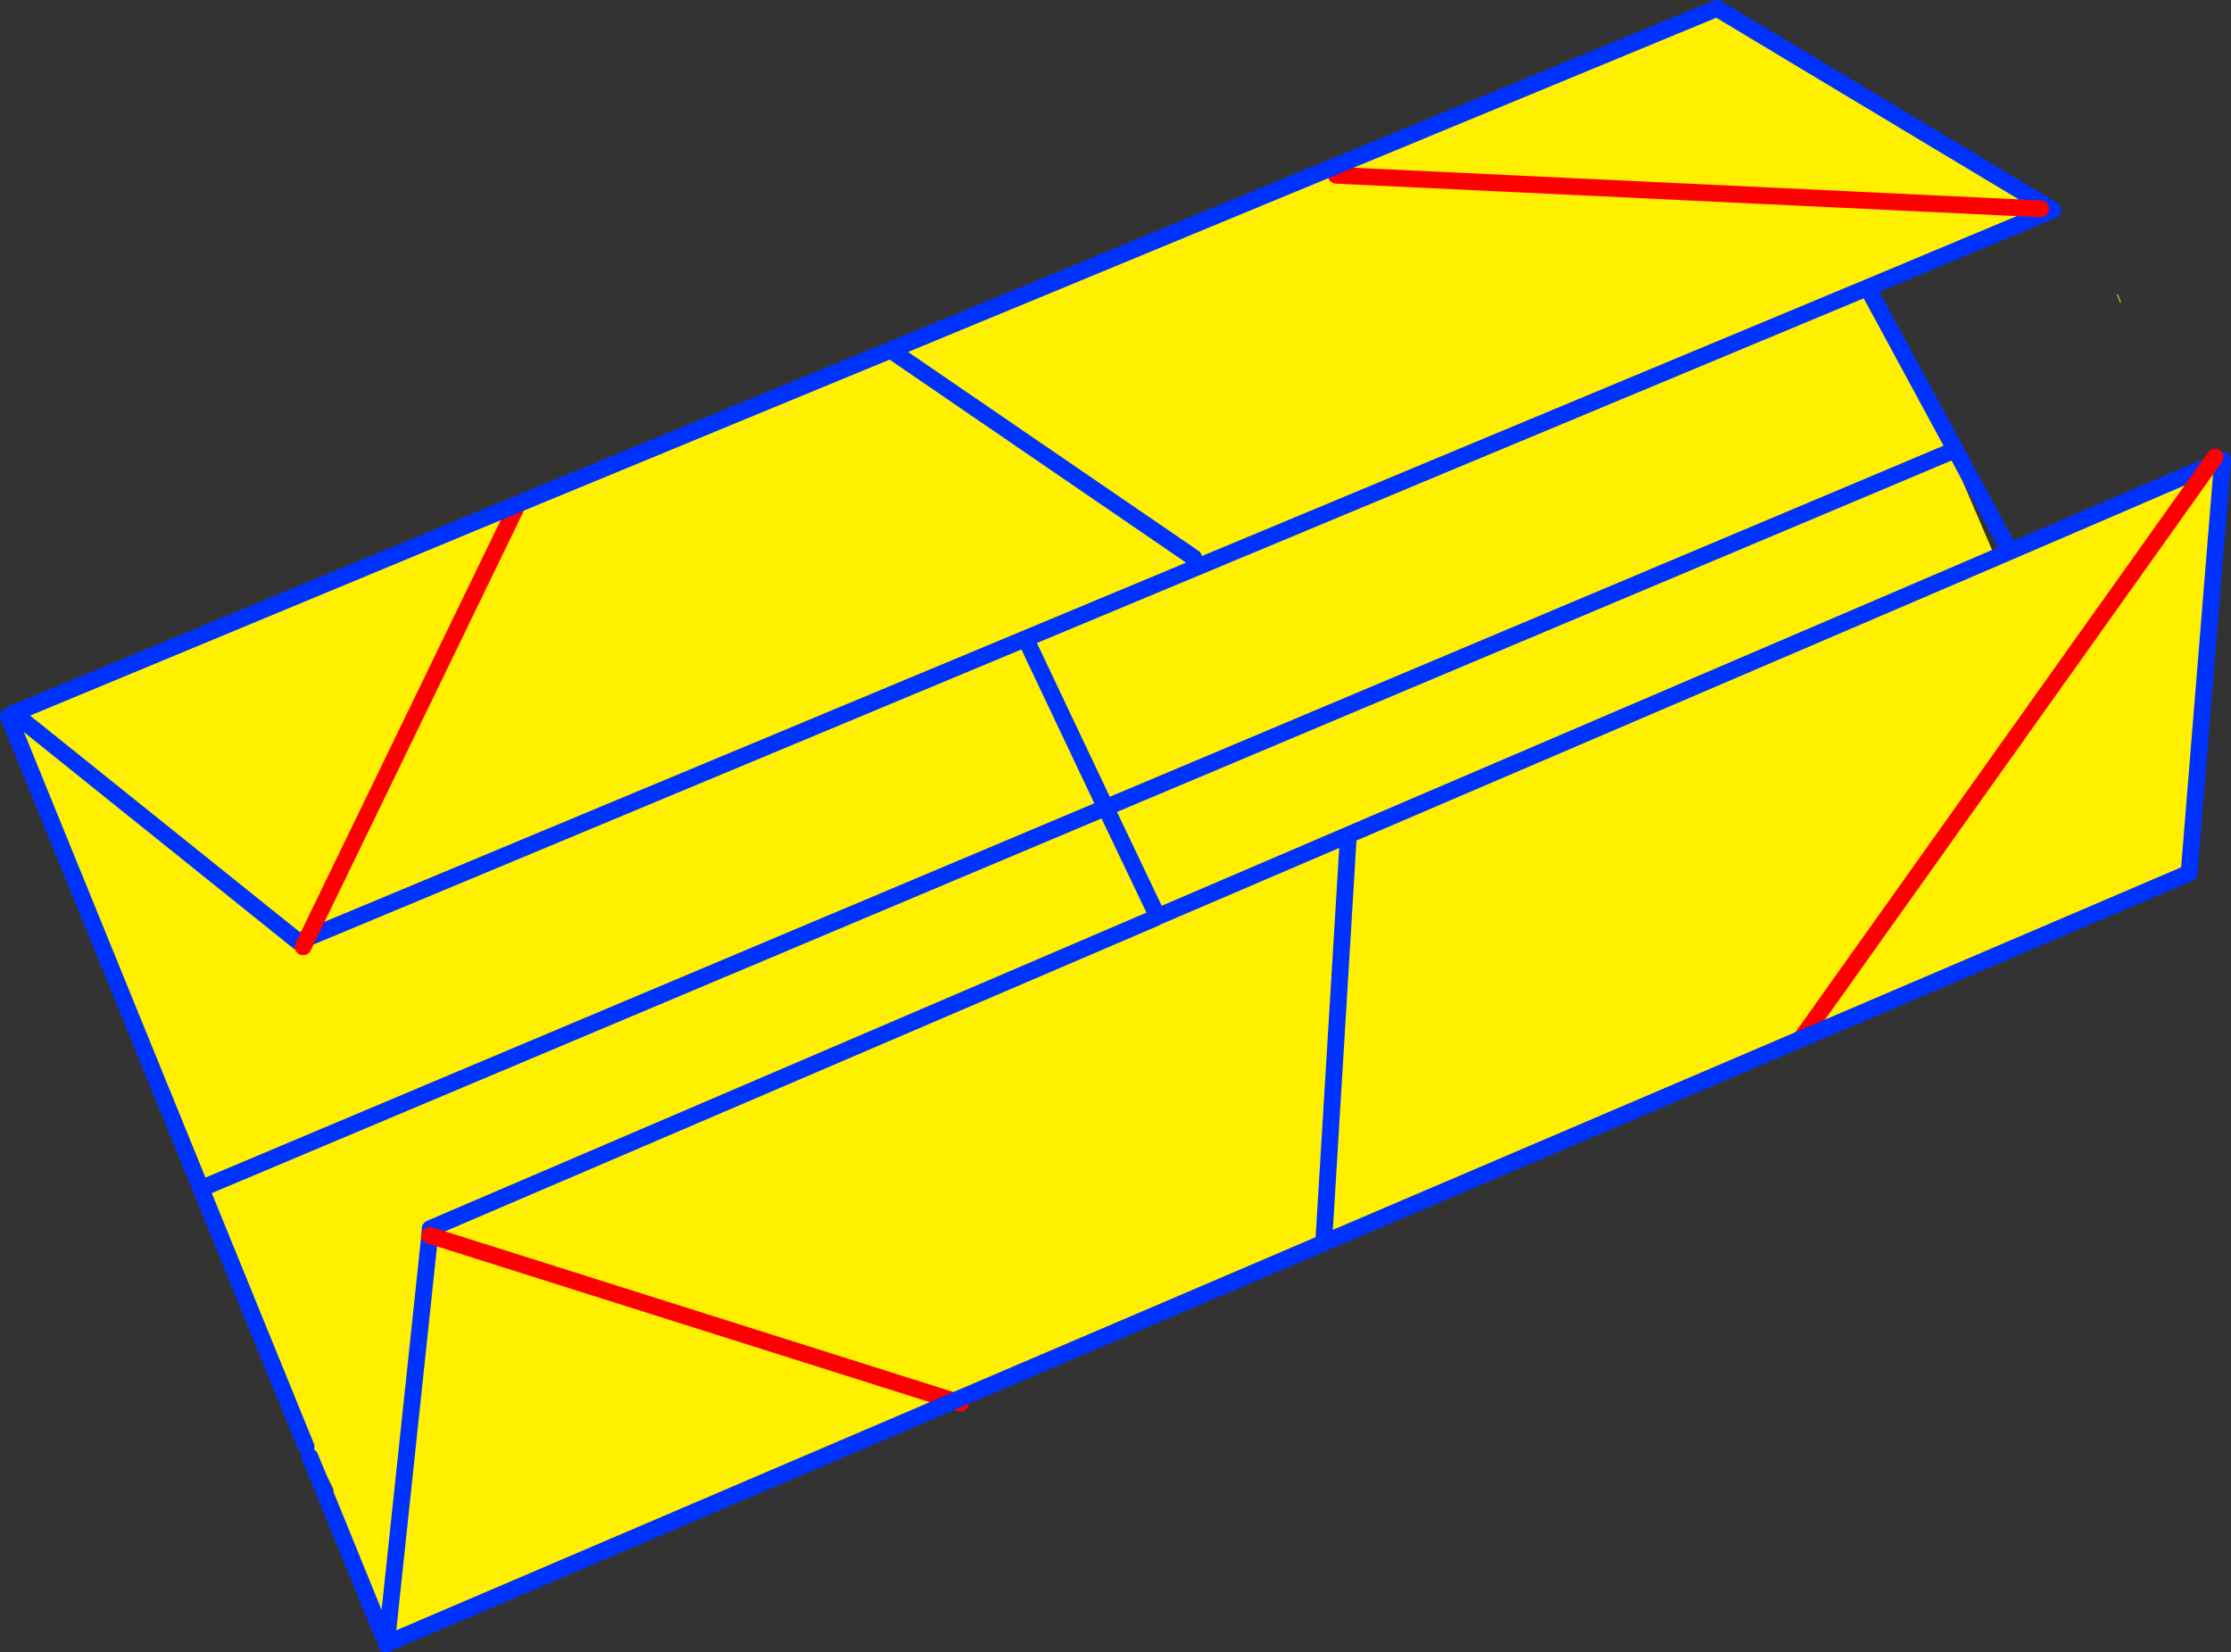
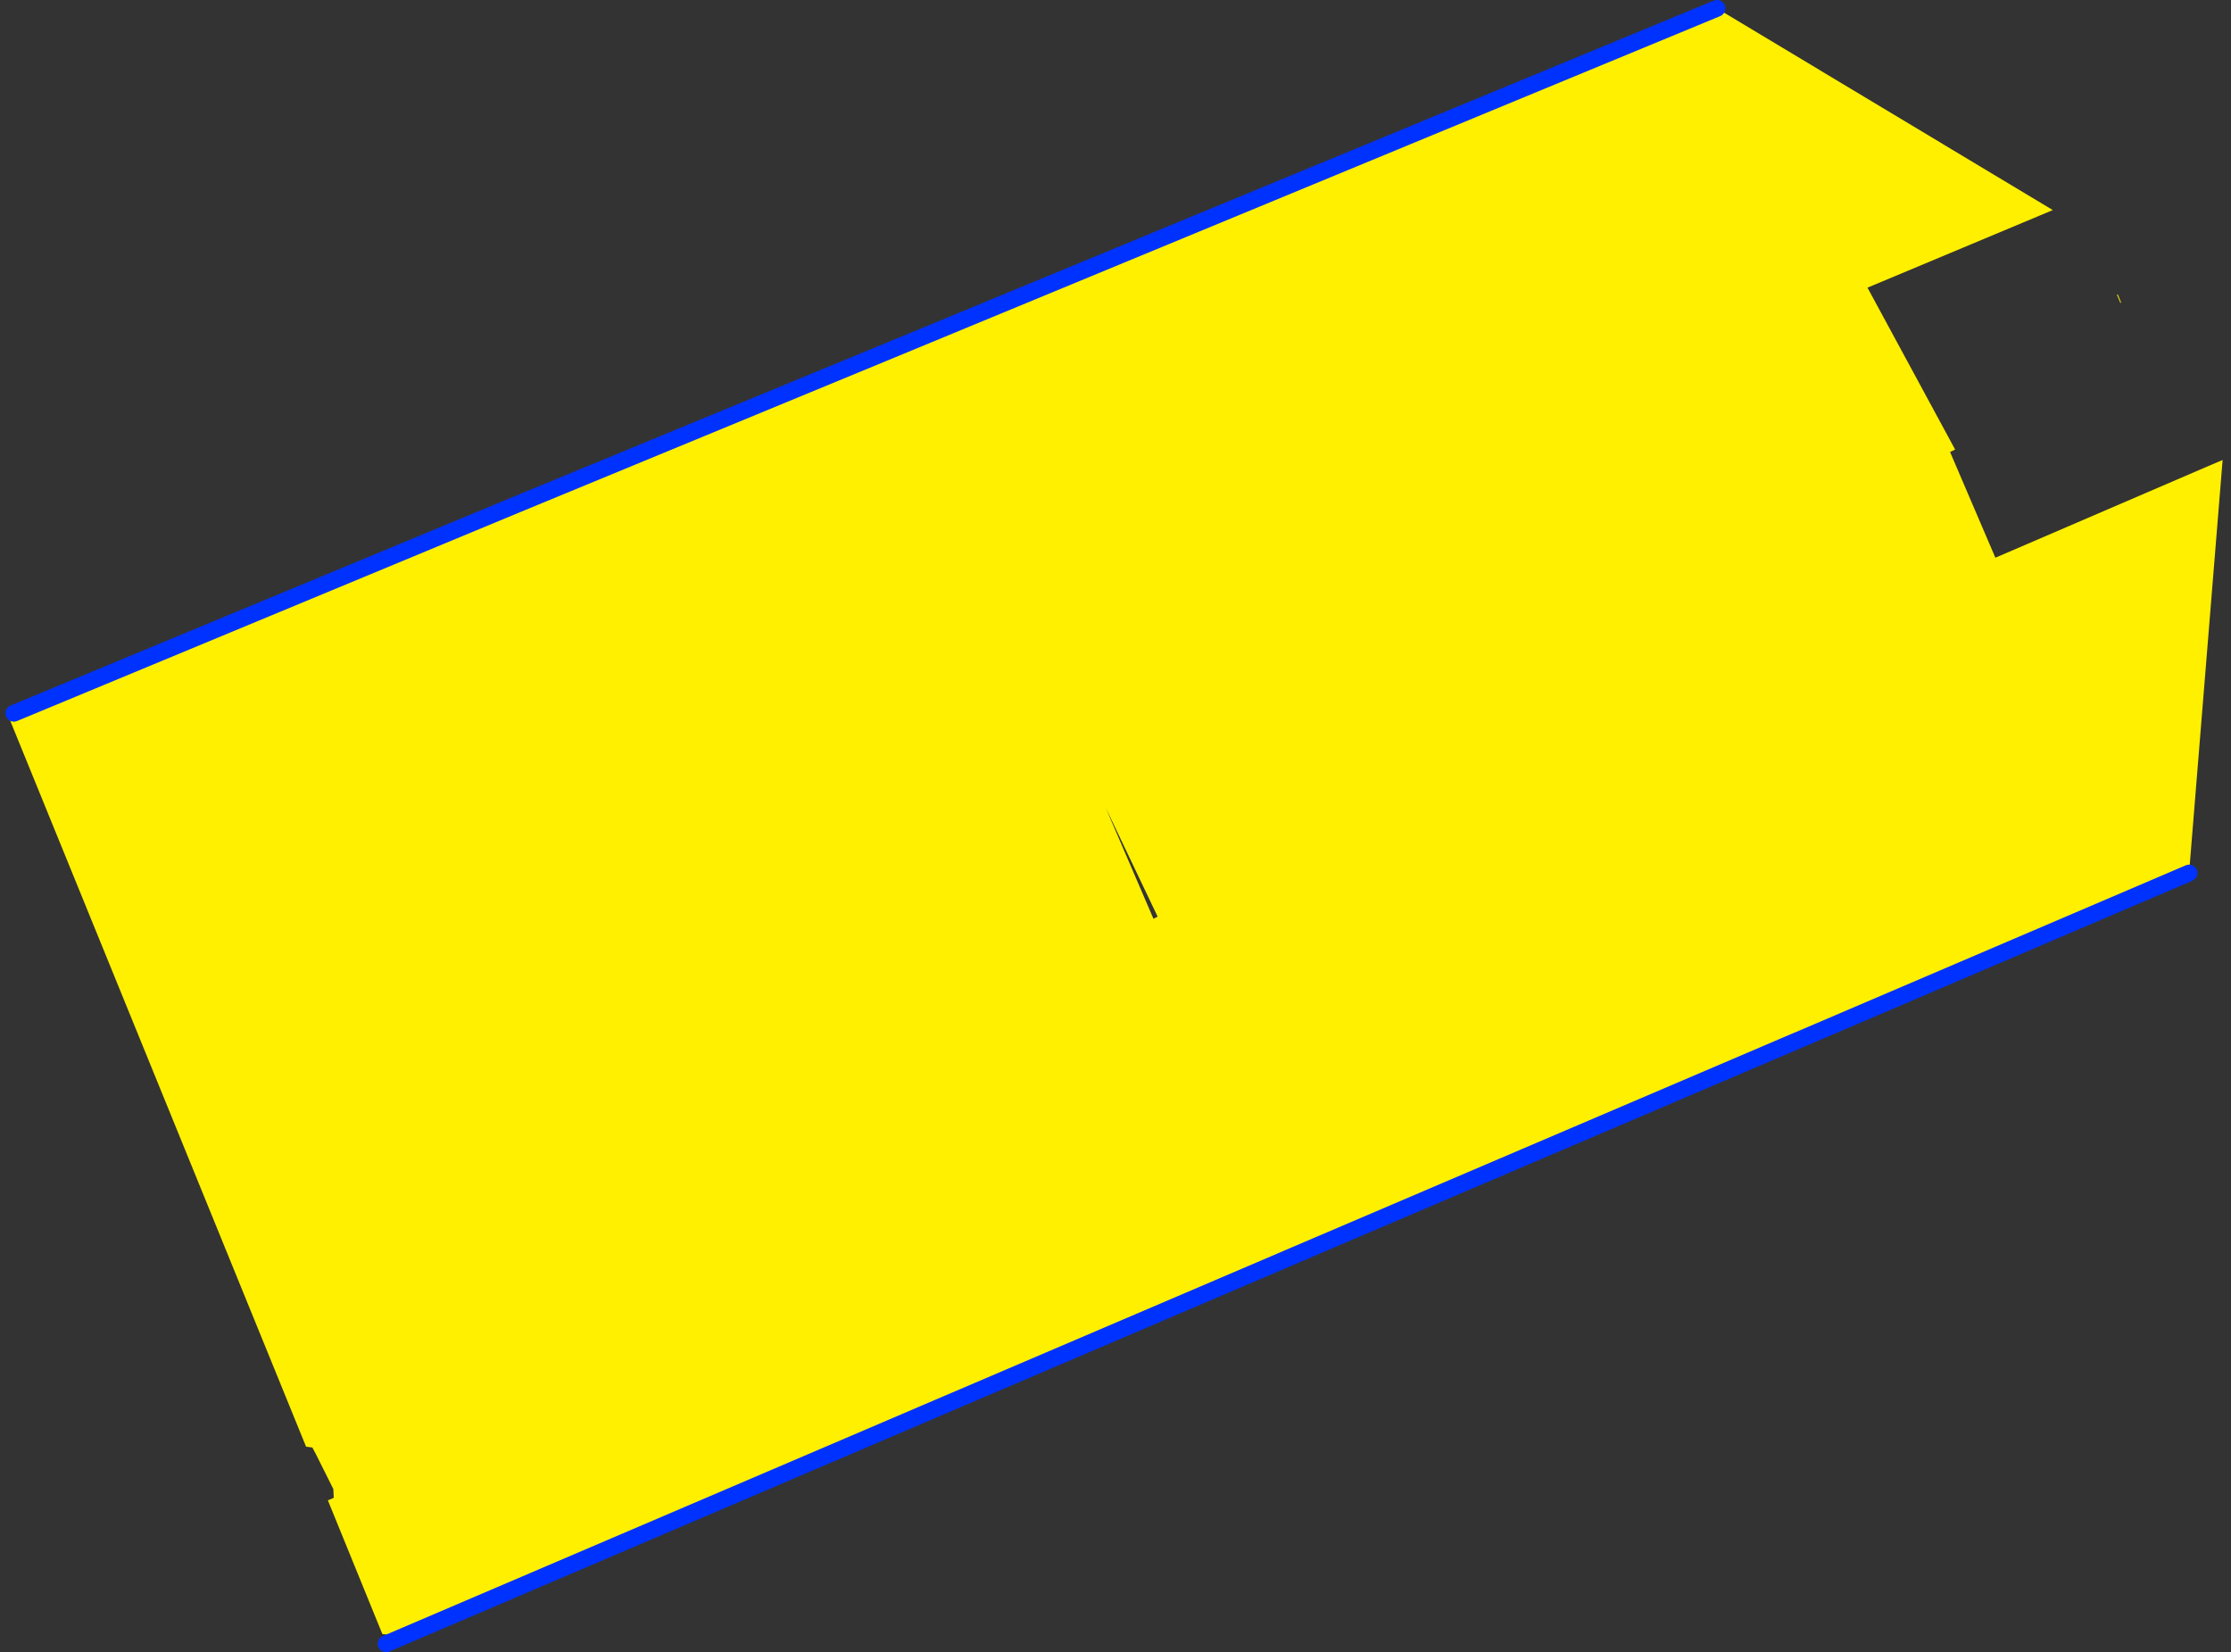
<svg xmlns="http://www.w3.org/2000/svg" height="197.0px" width="266.05px">
  <rect width="100%" height="100%" fill="#333333" stroke="none" />
  <g transform="matrix(1.0, 0.0, 0.0, 1.0, -211.05, -162.3)">
    <path d="M463.6 197.4 L464.0 198.4 463.9 198.4 463.5 197.45 463.6 197.4 M415.8 163.3 L455.85 187.35 433.75 196.6 333.35 238.45 342.9 258.6 443.6 216.2 449.0 228.8 450.75 228.05 474.45 217.85 425.8 286.2 474.45 217.85 476.1 217.15 472.1 266.4 425.8 286.2 425.55 286.3 368.9 310.5 371.85 261.85 449.0 228.8 371.85 261.85 368.9 310.5 324.8 329.35 262.3 309.6 324.8 329.35 257.1 358.3 257.25 357.2 256.65 357.15 250.15 341.2 250.85 340.9 250.8 339.85 248.7 335.65 248.35 335.0 248.3 334.9 247.55 334.8 212.05 247.7 212.7 247.35 246.65 274.6 247.7 274.15 246.65 274.6 212.7 247.35 272.8 222.4 317.25 204.05 415.8 163.3 M353.4 228.8 L317.25 204.05 353.4 228.8 M370.4 183.2 L454.4 187.2 370.4 183.2 M444.2 215.9 L443.6 216.2 342.9 258.6 333.35 238.45 433.75 196.6 444.2 215.9 M342.9 258.6 L348.6 271.85 349.1 271.6 342.9 258.6 235.55 303.8 342.9 258.6 M262.3 309.6 L262.35 308.8 348.6 271.85 262.35 308.8 262.3 309.6 257.25 357.2 262.3 309.6 M371.85 261.85 L349.1 271.6 371.85 261.85 M247.7 274.15 L247.2 275.2 247.7 274.15 272.8 222.4 247.7 274.15 333.35 238.45 247.7 274.15" fill="#fff000" fill-rule="evenodd" stroke="none" />
-     <path d="M433.75 196.6 L455.85 187.35 415.8 163.3 M317.25 204.05 L353.4 228.8 M474.45 217.85 L450.75 228.05 449.0 228.8 371.85 261.85 368.9 310.5 M472.1 266.4 L476.1 217.15 474.45 217.85 M444.2 215.9 L450.75 228.05 M342.9 258.6 L235.55 303.8 M349.1 271.6 L348.6 271.85 262.35 308.8 262.3 309.6 257.25 357.2 257.1 358.3 M342.9 258.6 L349.1 271.6 371.85 261.85 M433.75 196.6 L333.35 238.45 342.9 258.6 443.6 216.2 M433.75 196.6 L444.2 215.9 M247.7 274.15 L246.65 274.6 212.7 247.35 M212.05 247.7 L247.55 334.8 M250.15 341.2 L256.65 357.15 M250.15 341.2 L248.0 336.0 M247.7 274.15 L333.35 238.45" fill="none" stroke="#0032ff" stroke-linecap="round" stroke-linejoin="round" stroke-width="2.0" />
-     <path d="M454.4 187.2 L370.4 183.2 M425.55 286.3 L425.8 286.2 474.45 217.85 475.2 216.8 M262.3 309.6 L324.8 329.35 325.6 329.6 M247.2 275.2 L247.7 274.15 272.8 222.4" fill="none" stroke="#ff0000" stroke-linecap="round" stroke-linejoin="round" stroke-width="2.0" />
    <path d="M415.8 163.3 L317.25 204.05 272.8 222.4 212.7 247.35 M368.9 310.5 L425.55 286.3 M425.8 286.2 L472.1 266.4 M324.8 329.35 L368.9 310.5 M257.1 358.3 L324.8 329.35" fill="none" stroke="#0032ff" stroke-linecap="round" stroke-linejoin="round" stroke-width="2.0" />
  </g>
</svg>